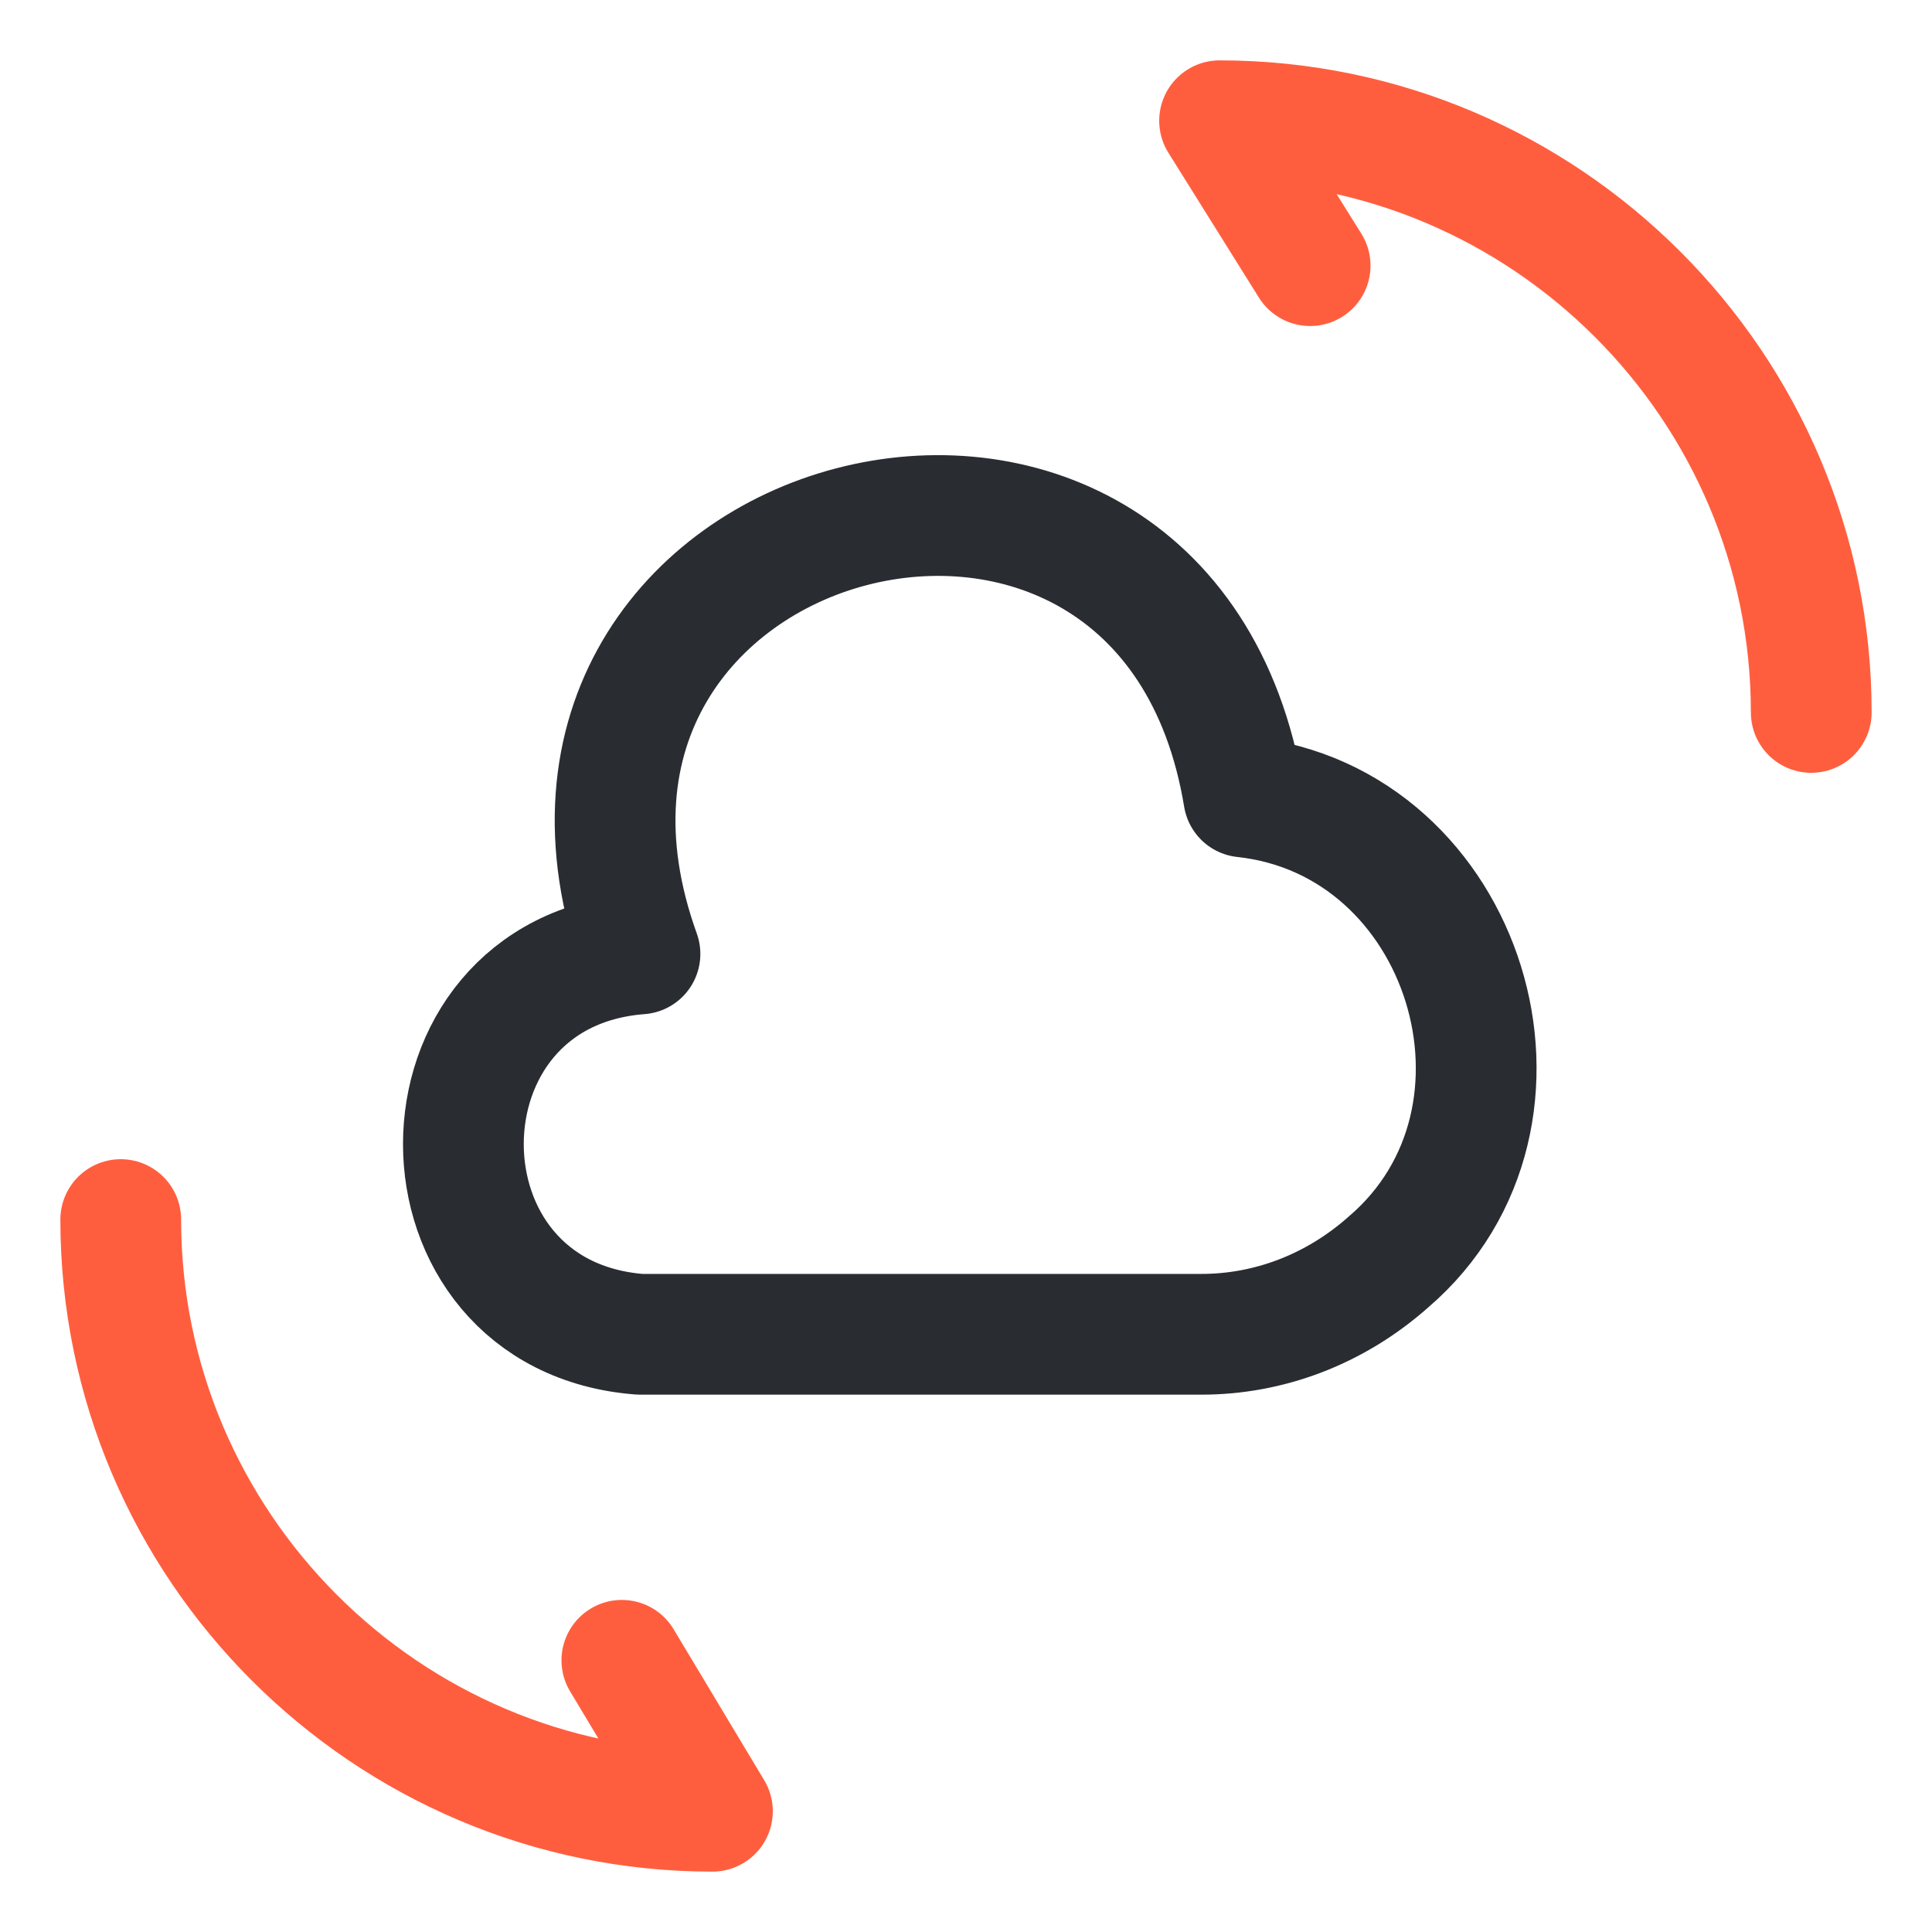
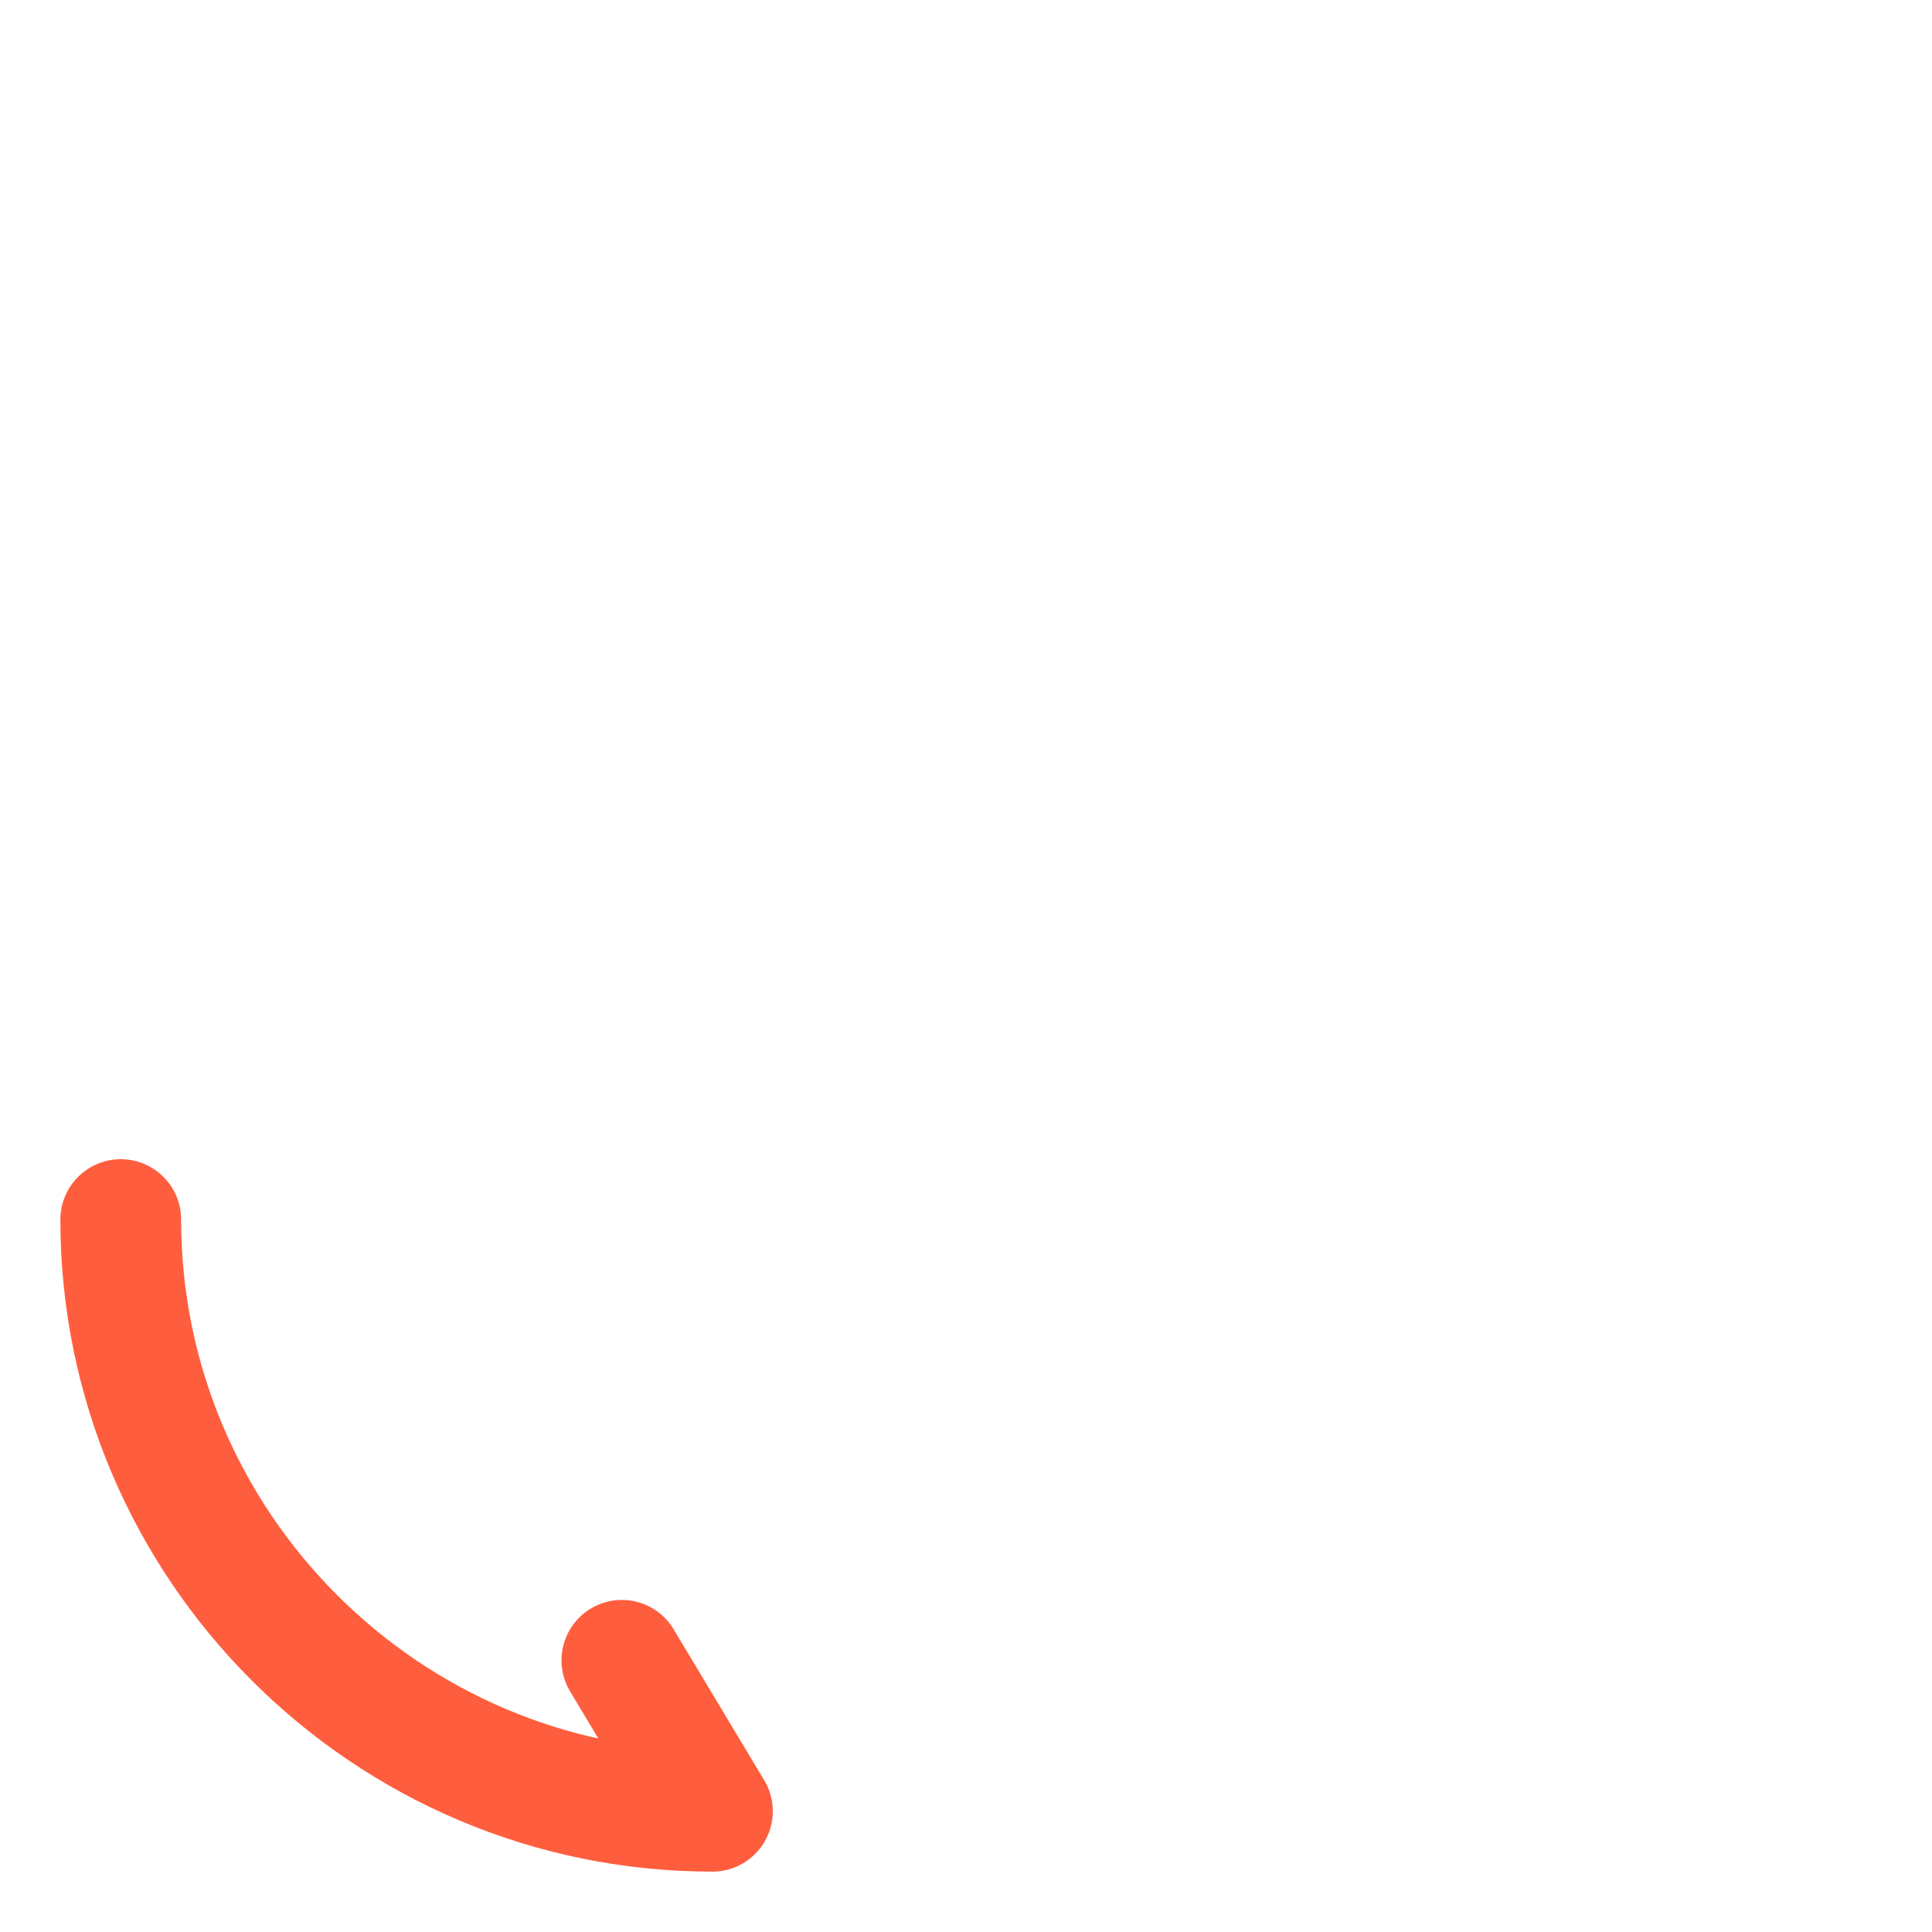
<svg xmlns="http://www.w3.org/2000/svg" version="1.1" id="Calque_1" x="0px" y="0px" viewBox="0 0 32 32" style="enable-background:new 0 0 32 32;" xml:space="preserve">
  <style type="text/css">
	.st0{fill:none;stroke:#292D32;stroke-width:2;stroke-linecap:round;stroke-linejoin:round;stroke-miterlimit:333.333;}
	.st1{fill:none;stroke:#FF5E3E;stroke-width:2;stroke-linecap:round;stroke-linejoin:round;stroke-miterlimit:133.333;}
</style>
  <g>
-     <path class="st0" d="M10.6,15.8c-3.9,0.3-3.9,6,0,6.3h9.3c1.1,0,2.2-0.4,3.1-1.2c2.8-2.4,1.3-7.3-2.4-7.7   C19.3,5.3,7.9,8.3,10.6,15.8" />
    <g>
      <path class="st1" d="M2,20.2c0,5.4,4.4,9.8,9.8,9.8l-1.5-2.5" />
-       <path class="st1" d="M30,11.8C30,6.4,25.6,2,20.2,2l1.5,2.4" />
    </g>
  </g>
</svg>